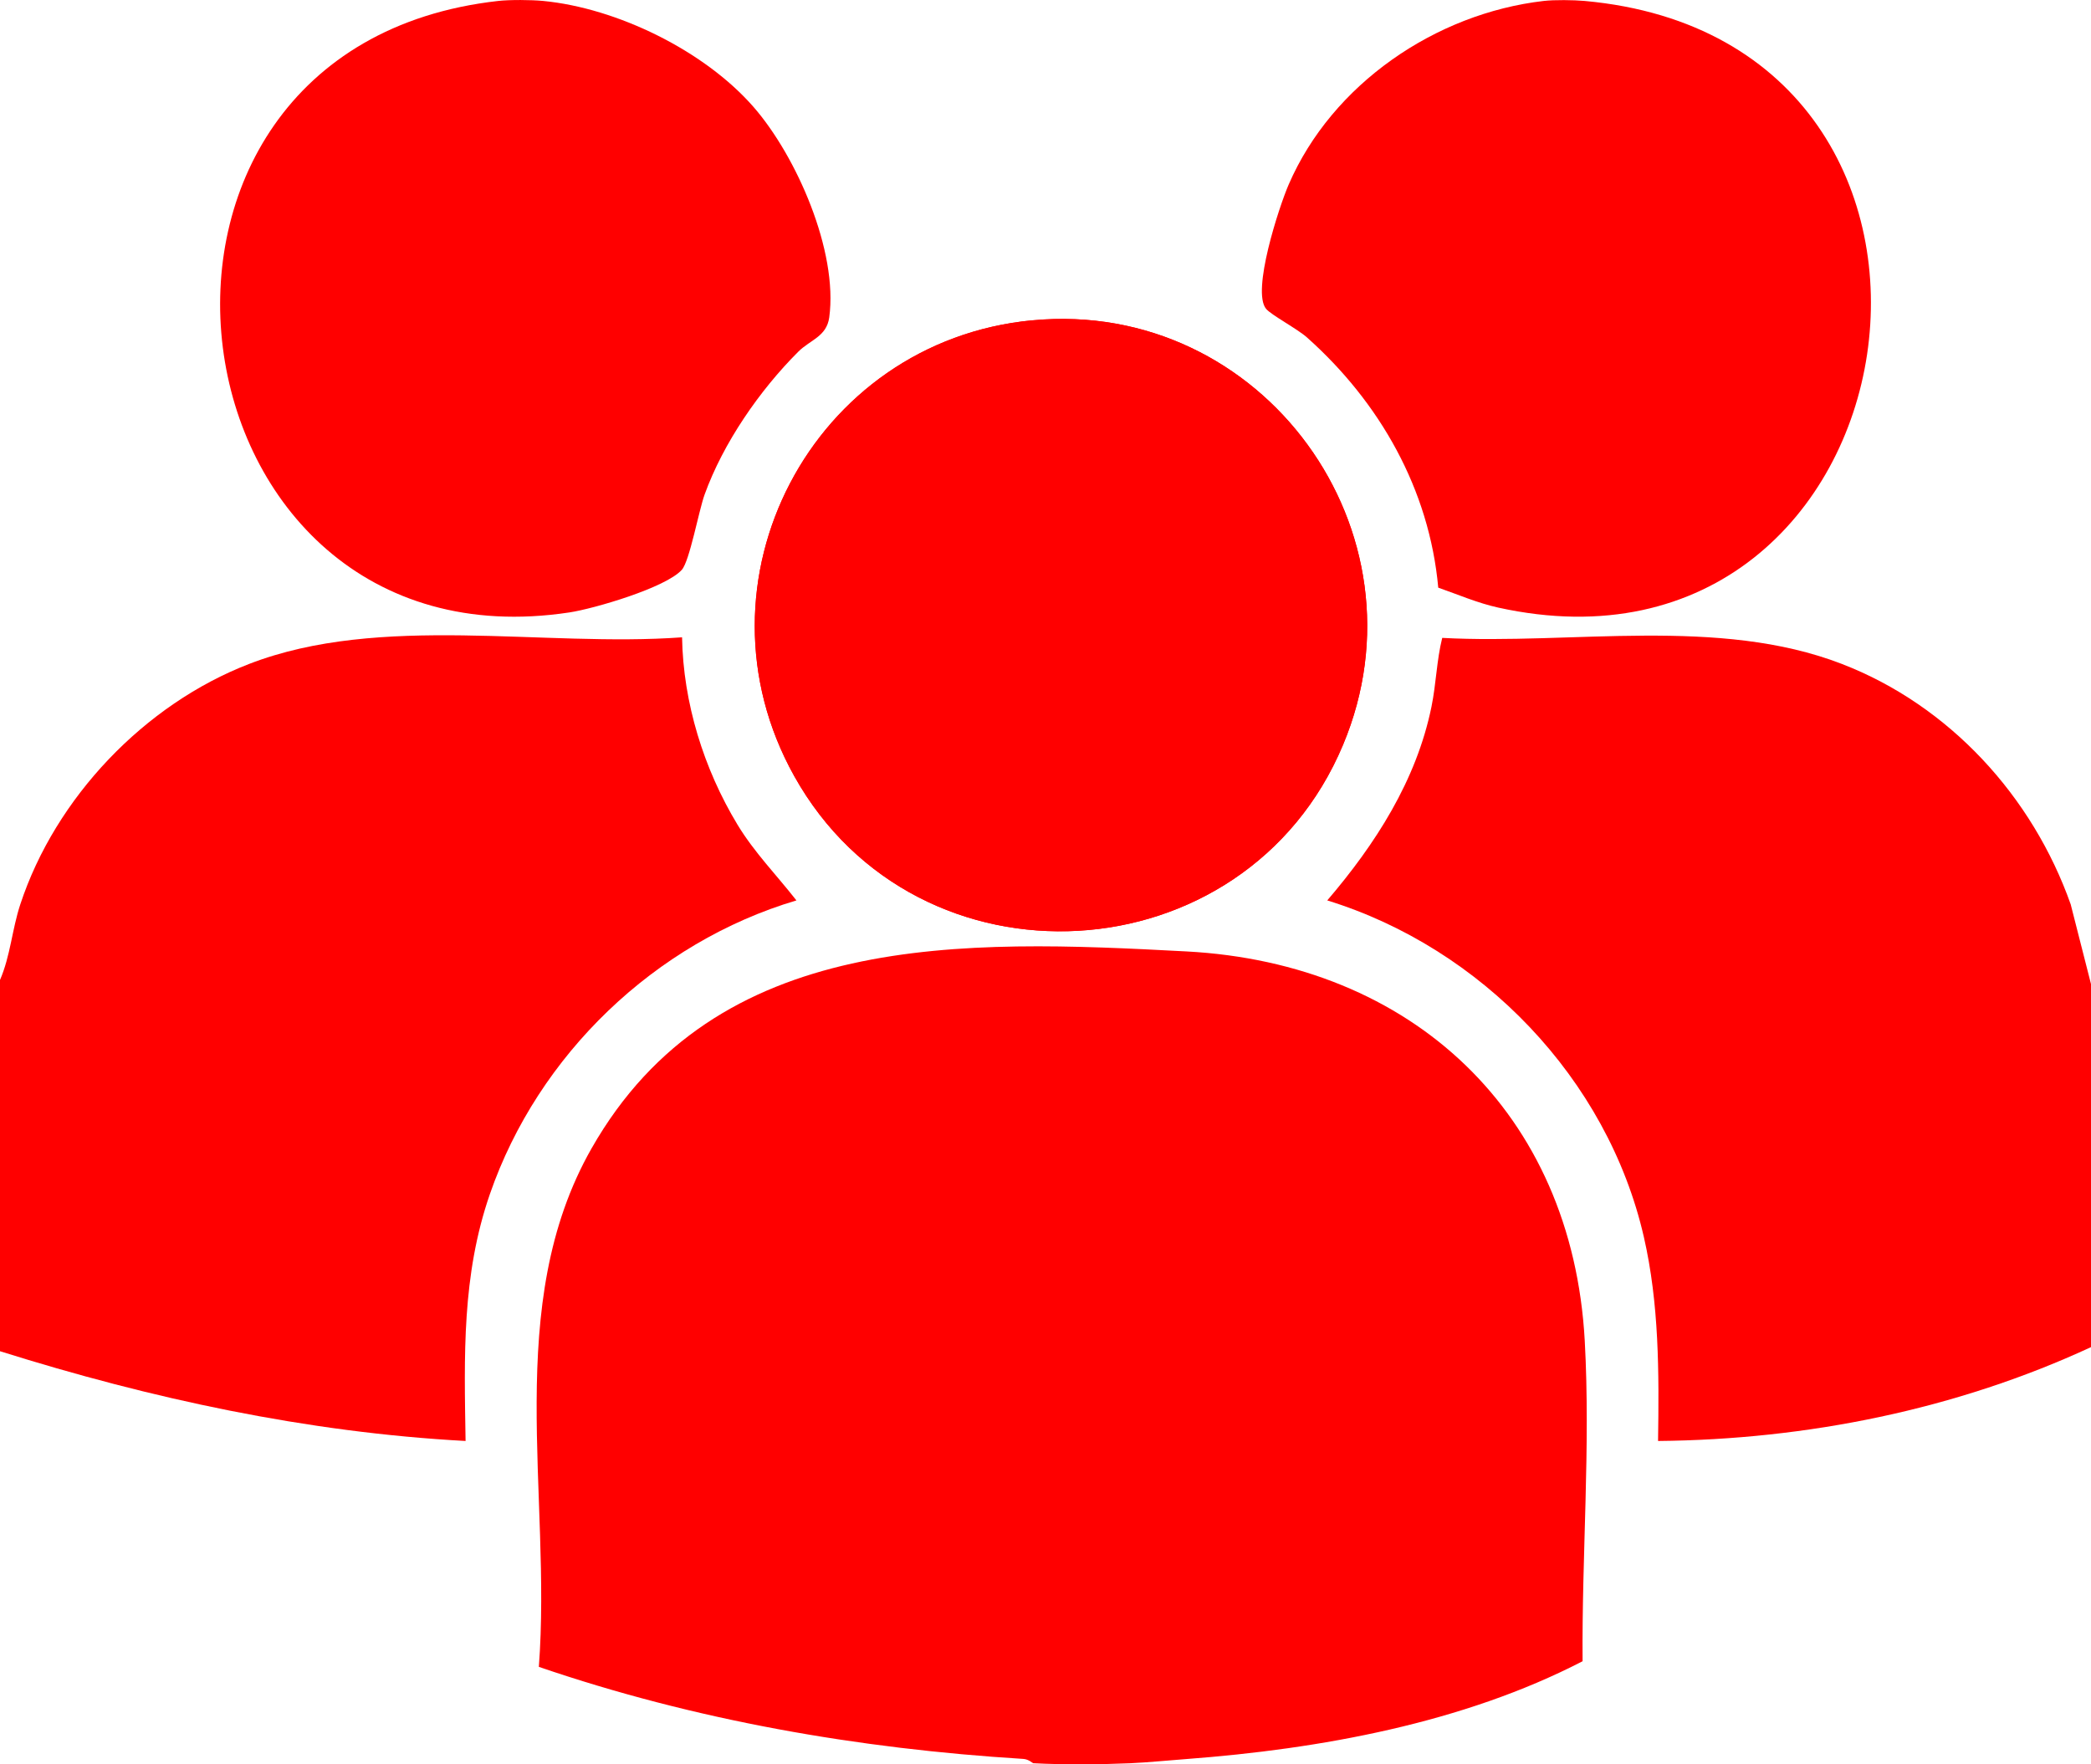
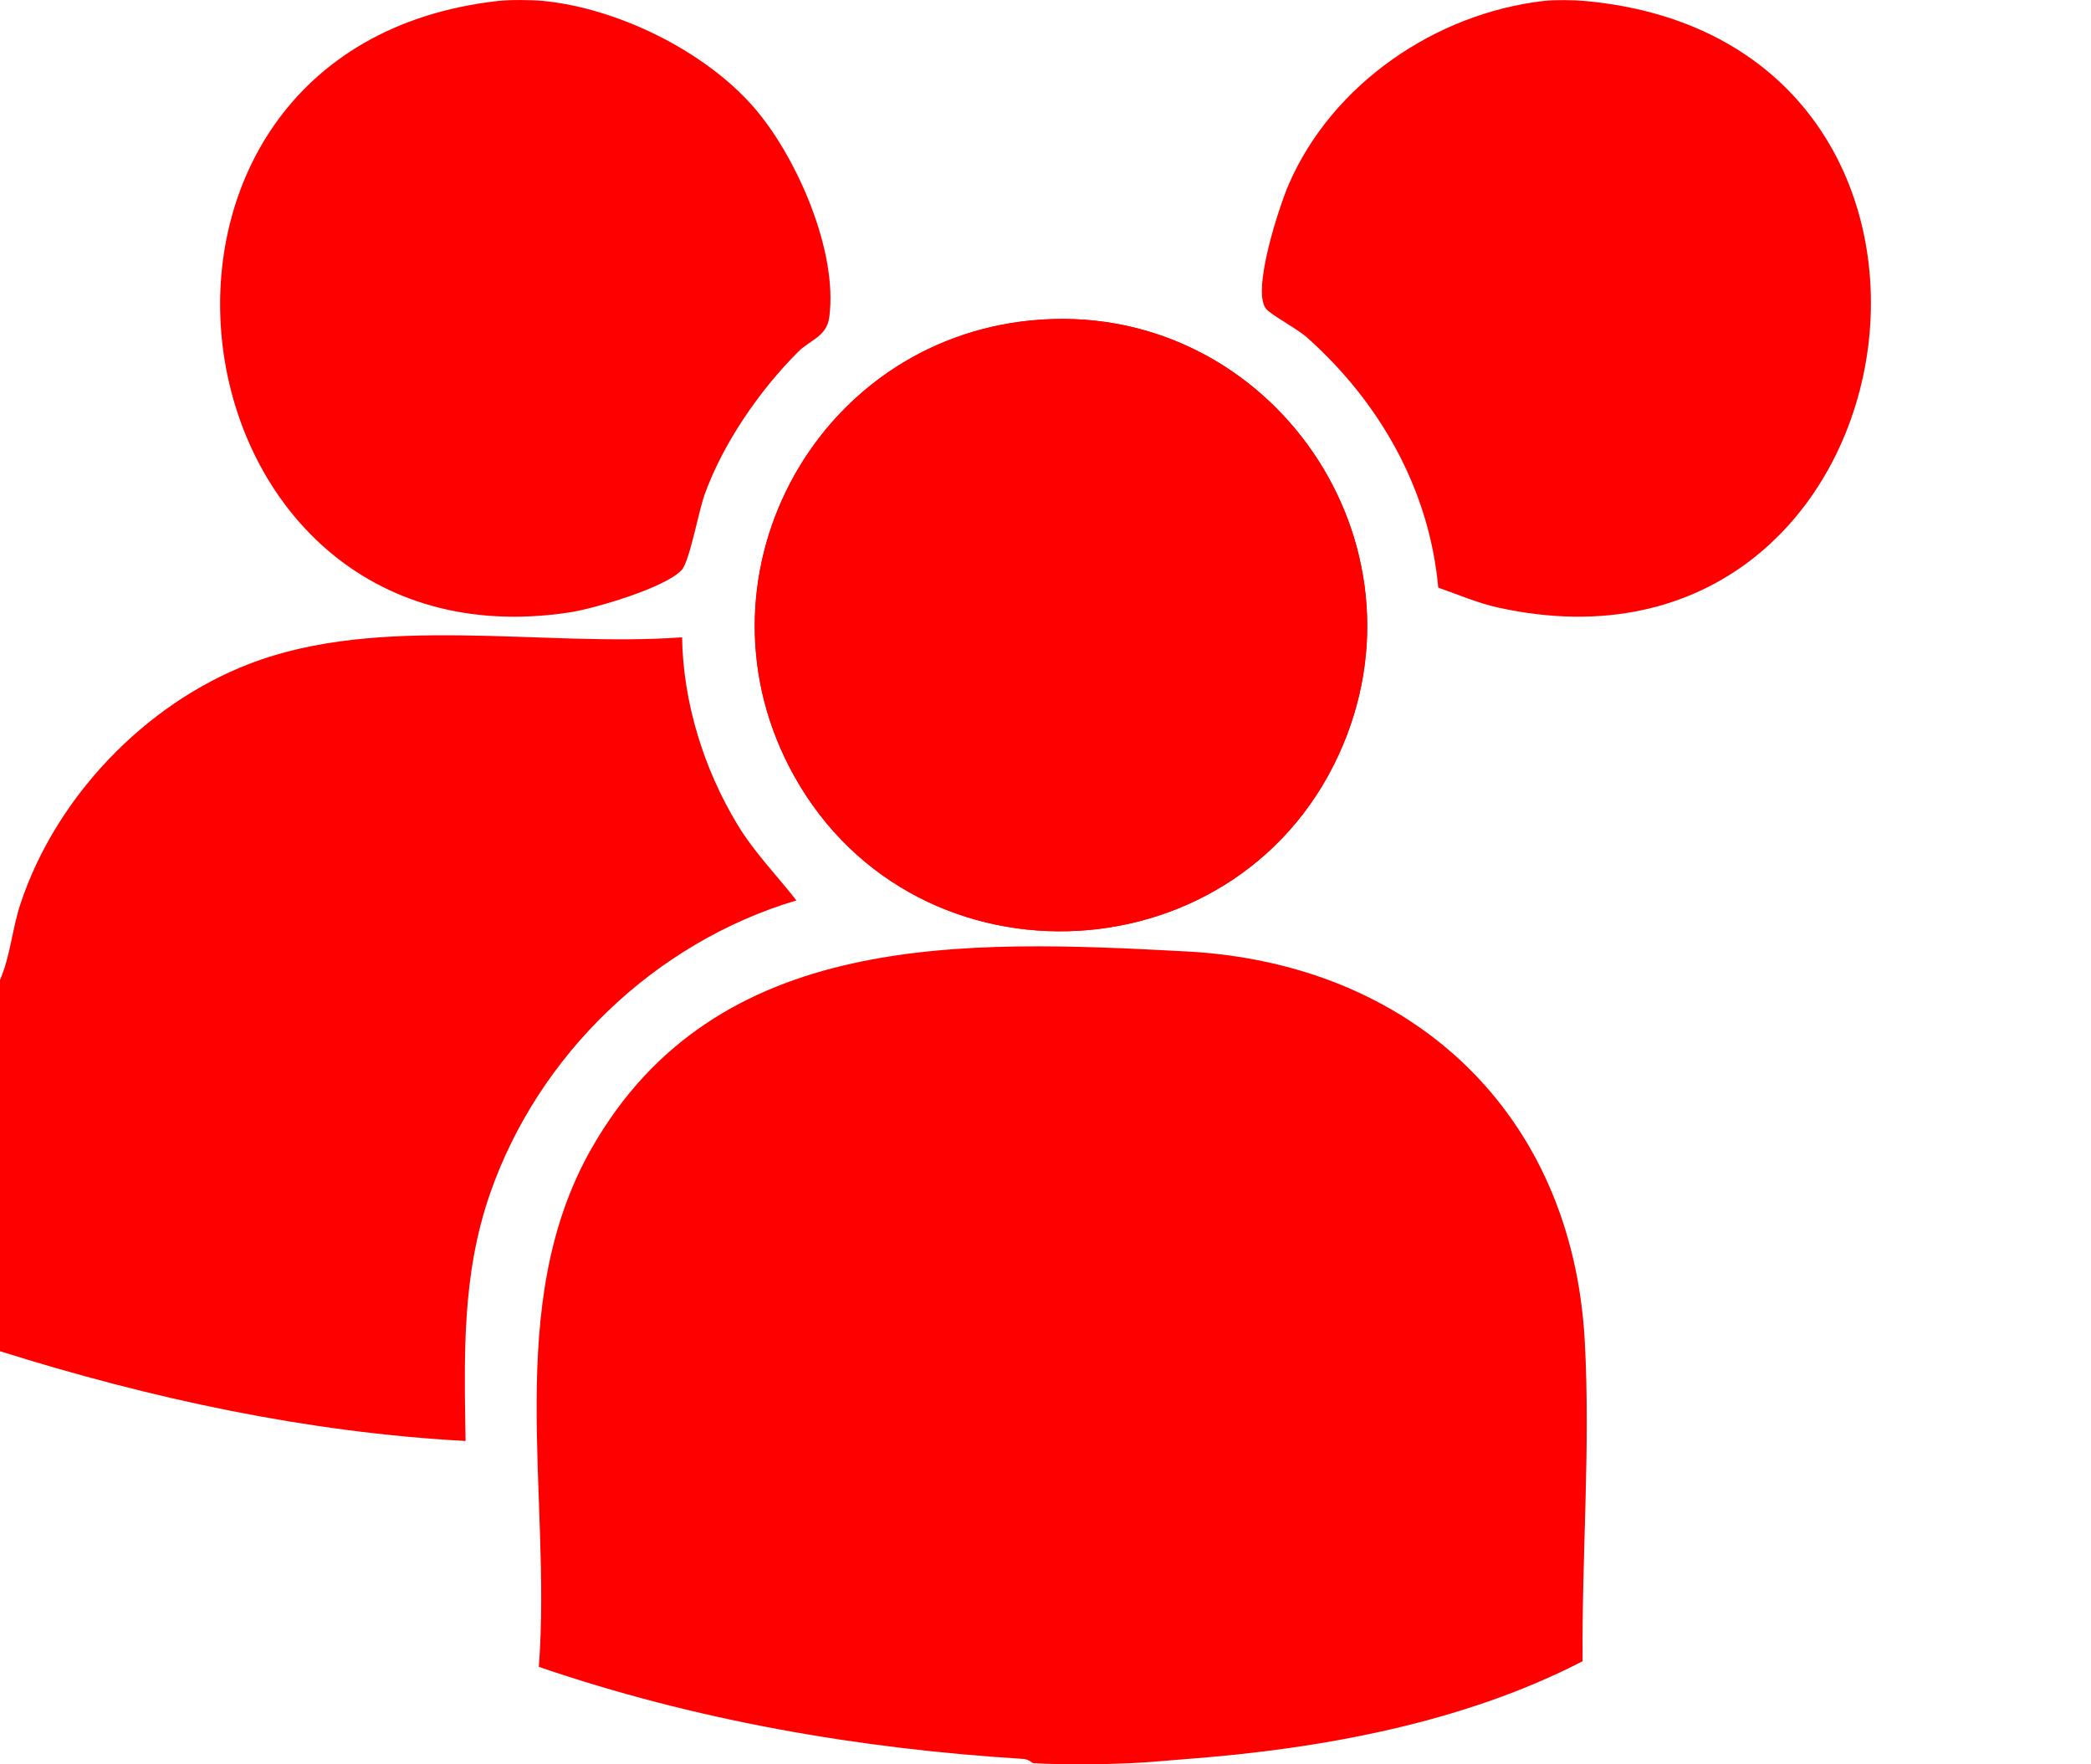
<svg xmlns="http://www.w3.org/2000/svg" id="Calque_1" data-name="Calque 1" viewBox="0 0 512 432">
  <defs>
    <style>
      .cls-1 {
        fill: red;
      }
    </style>
  </defs>
  <g id="_6LoTgX.tif" data-name="6LoTgX.tif">
    <g>
      <path class="cls-1" d="M252.79,78.43c-53.92,5.11-84.85,64.05-58.31,111.6,30.16,54.03,110.41,49.54,134.38-7.65,21.85-52.14-19.71-109.29-76.06-103.94Z" />
      <path class="cls-1" d="M277,431.73c-7.49.32-16.54.4-24,0-.14,0-1.13-.97-2.41-1.05-40.41-2.5-80.39-9.45-118.65-22.54,3.2-42.26-8.93-88.56,12.89-126.92,30.46-53.54,91.06-51.16,145.66-48.26,55.22,2.93,94.48,39.52,97.55,95.34,1.43,25.95-.74,52.48-.53,78.46-29.27,15.14-64.27,21.49-97.02,23.95-4.33.32-9.48.84-13.49,1.01Z" />
      <path class="cls-1" d="M0,239.95c2.55-5.88,2.96-12.43,4.97-18.51,8.61-26.12,30.41-48.99,56.05-58.88,32.18-12.42,71.97-4.03,105.99-6.51.27,16,5.31,32.21,13.57,45.87,4.13,6.82,9.57,12.33,14.43,18.55-34.6,10.29-63.24,37.78-75.05,71.89-6.91,19.95-6.29,39.61-5.96,60.47-38.83-2.1-77.05-10.37-114-21.98v-90.9Z" />
-       <path class="cls-1" d="M512,240.95v88.9c-32.97,15.27-69.58,22.64-106.01,22.98.25-16.75.28-33.55-3.48-49.96-8.89-38.76-39.77-70.74-77.52-82.4,11.78-13.77,21.83-29.35,25.52-47.43,1.16-5.68,1.25-11.29,2.63-16.85,31.86,1.7,67.63-5.29,97.84,6.37,26.35,10.17,46.7,32.43,56.05,58.88l4.97,19.51Z" />
      <path class="cls-1" d="M133,.23c18.16,1.76,39.51,12.21,51.51,25.96,10.52,12.06,20.73,35.32,18.54,51.51-.64,4.73-4.68,5.51-7.58,8.41-9.49,9.48-18.39,22.36-22.95,35.01-1.43,3.97-3.66,16.26-5.57,18.4-3.9,4.37-21.49,9.53-27.55,10.44C39.49,165.07,18.87,11.75,122,.23c2.86-.32,8.1-.28,11,0Z" />
      <path class="cls-1" d="M388,.23c108.44,9.85,83.07,171.55-21.2,148.53-5.01-1.11-9.81-3.19-14.63-4.87-2.19-24.08-14.31-45.37-32.15-61.27-2.34-2.09-8.75-5.49-10-6.99-3.6-4.3,3.15-24.95,5.52-30.43C326.17,20.62,351.44,3.3,378,.23c2.63-.3,7.31-.24,10,0Z" />
      <path class="cls-1" d="M252.79,78.43c56.35-5.34,97.91,51.81,76.06,103.94-23.96,57.19-104.21,61.69-134.38,7.65-26.54-47.54,4.39-106.48,58.31-111.6Z" />
    </g>
  </g>
</svg>